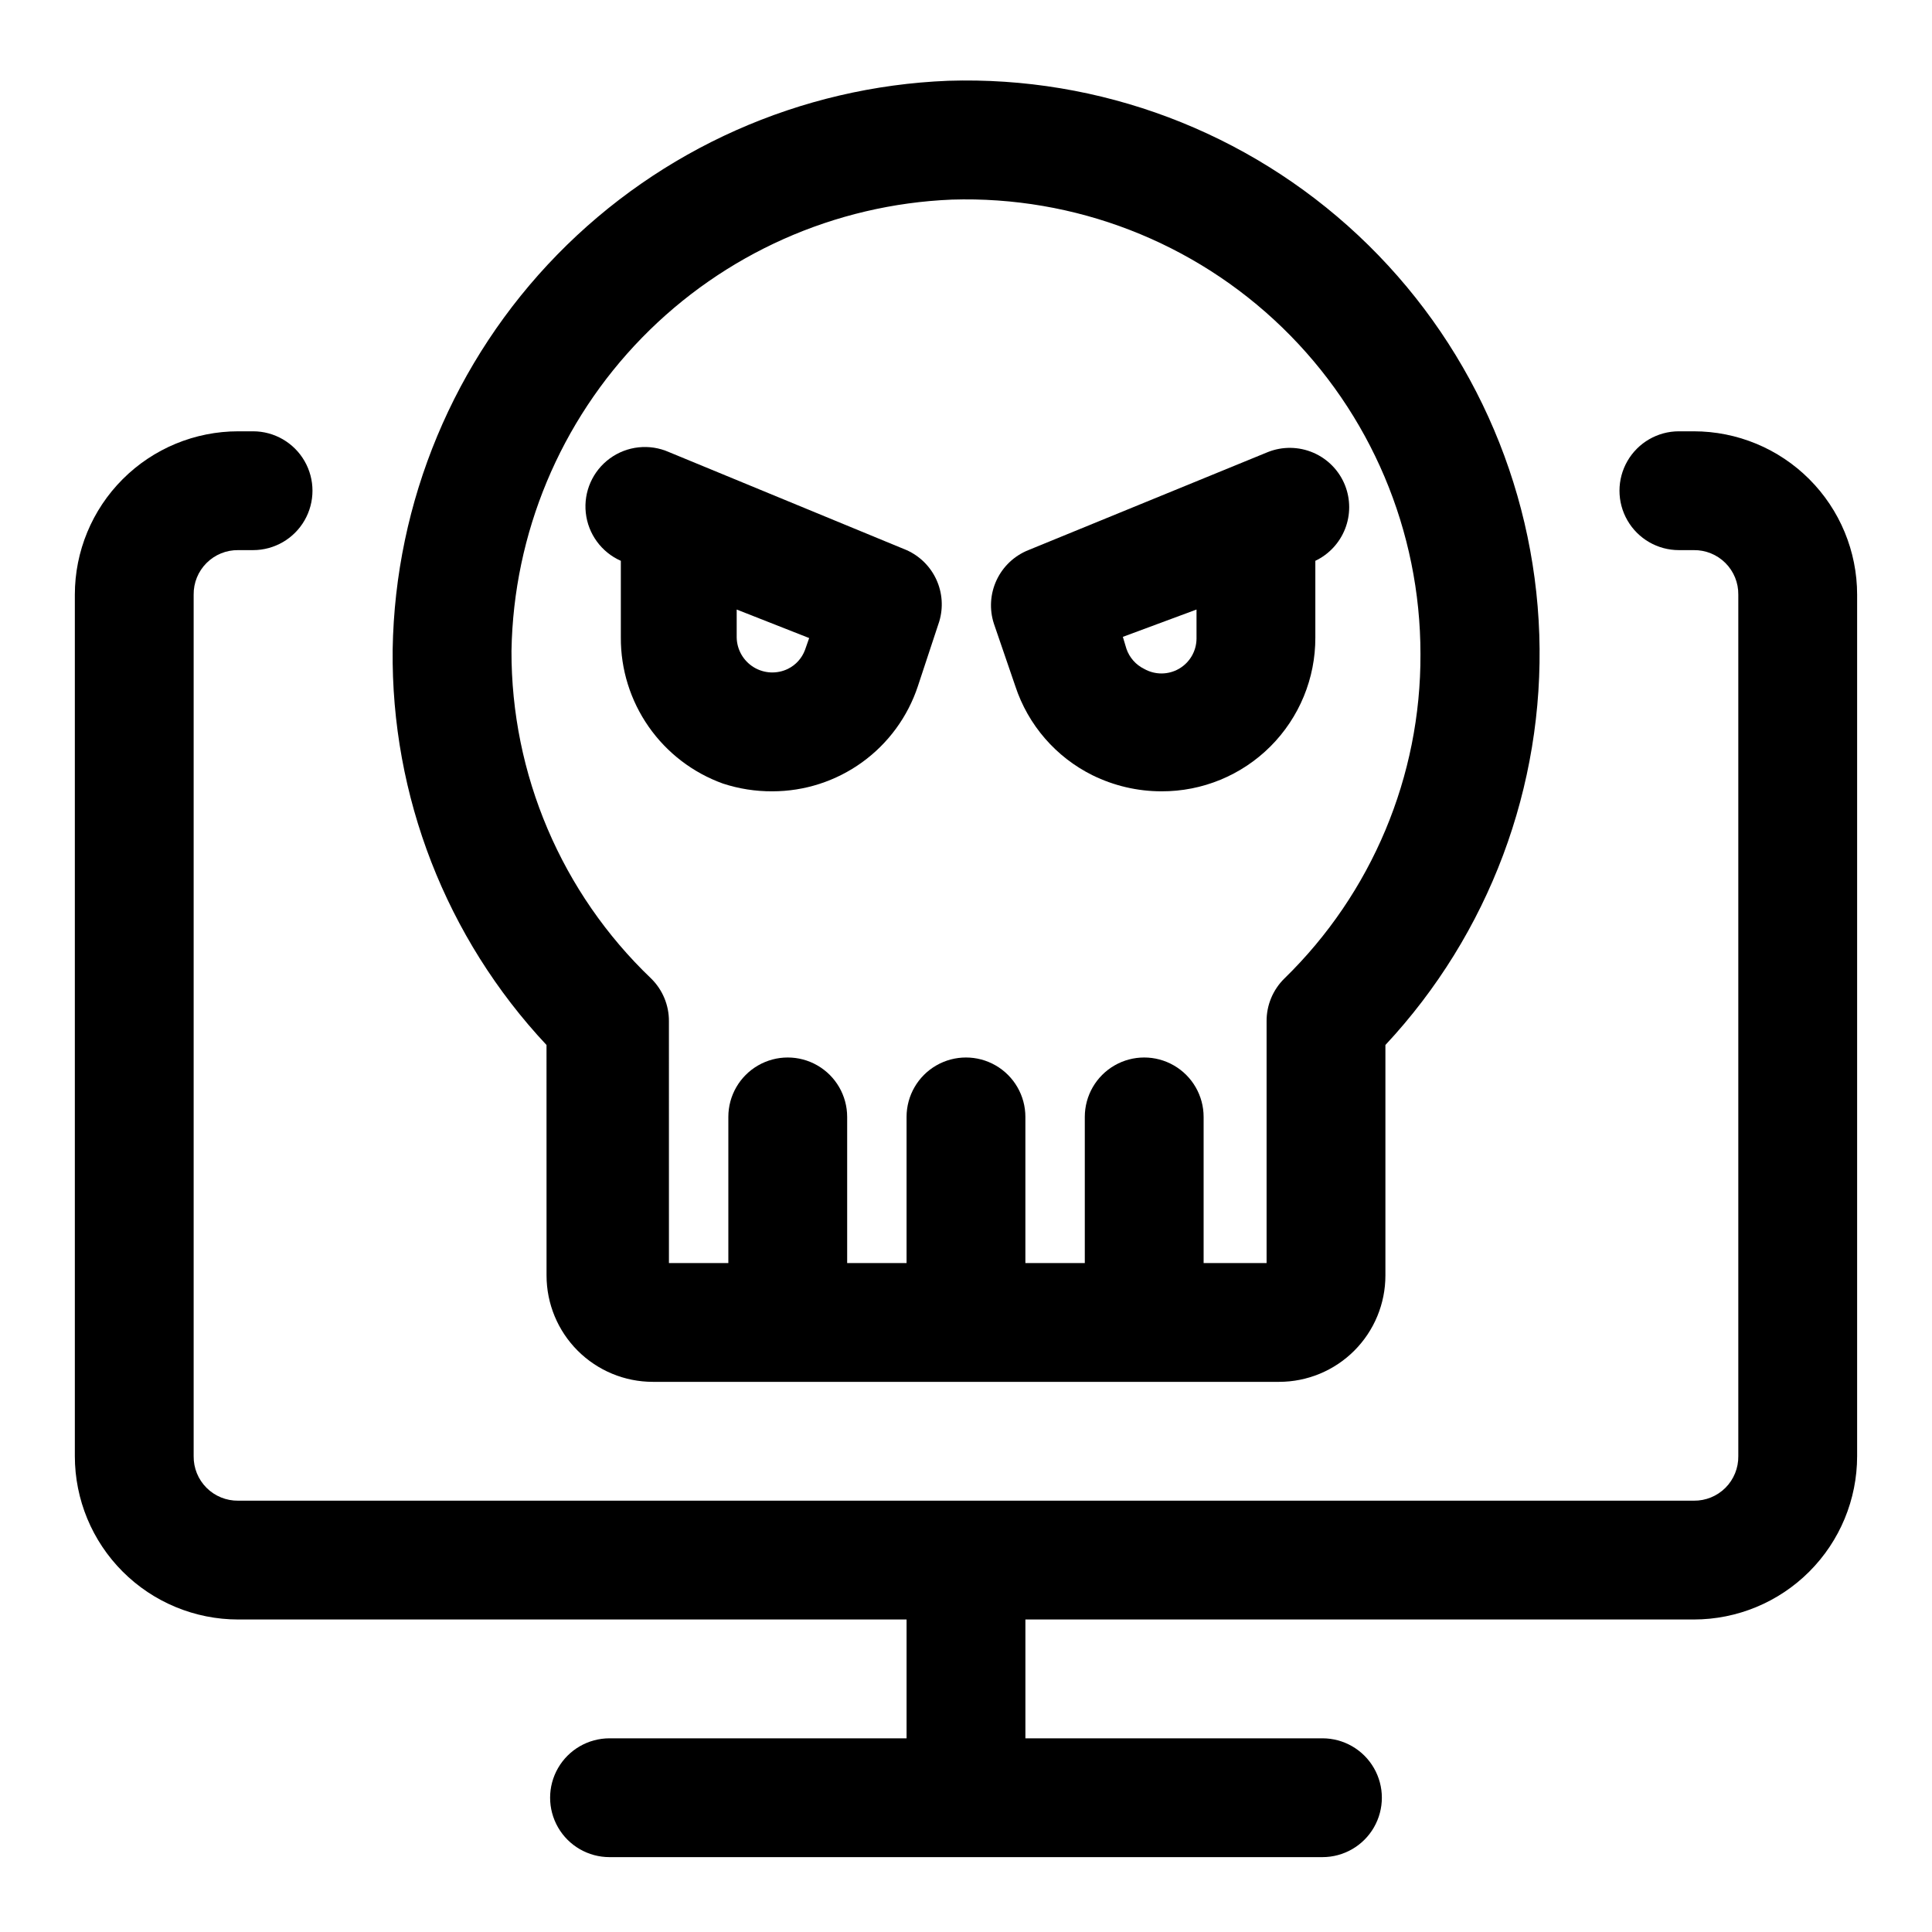
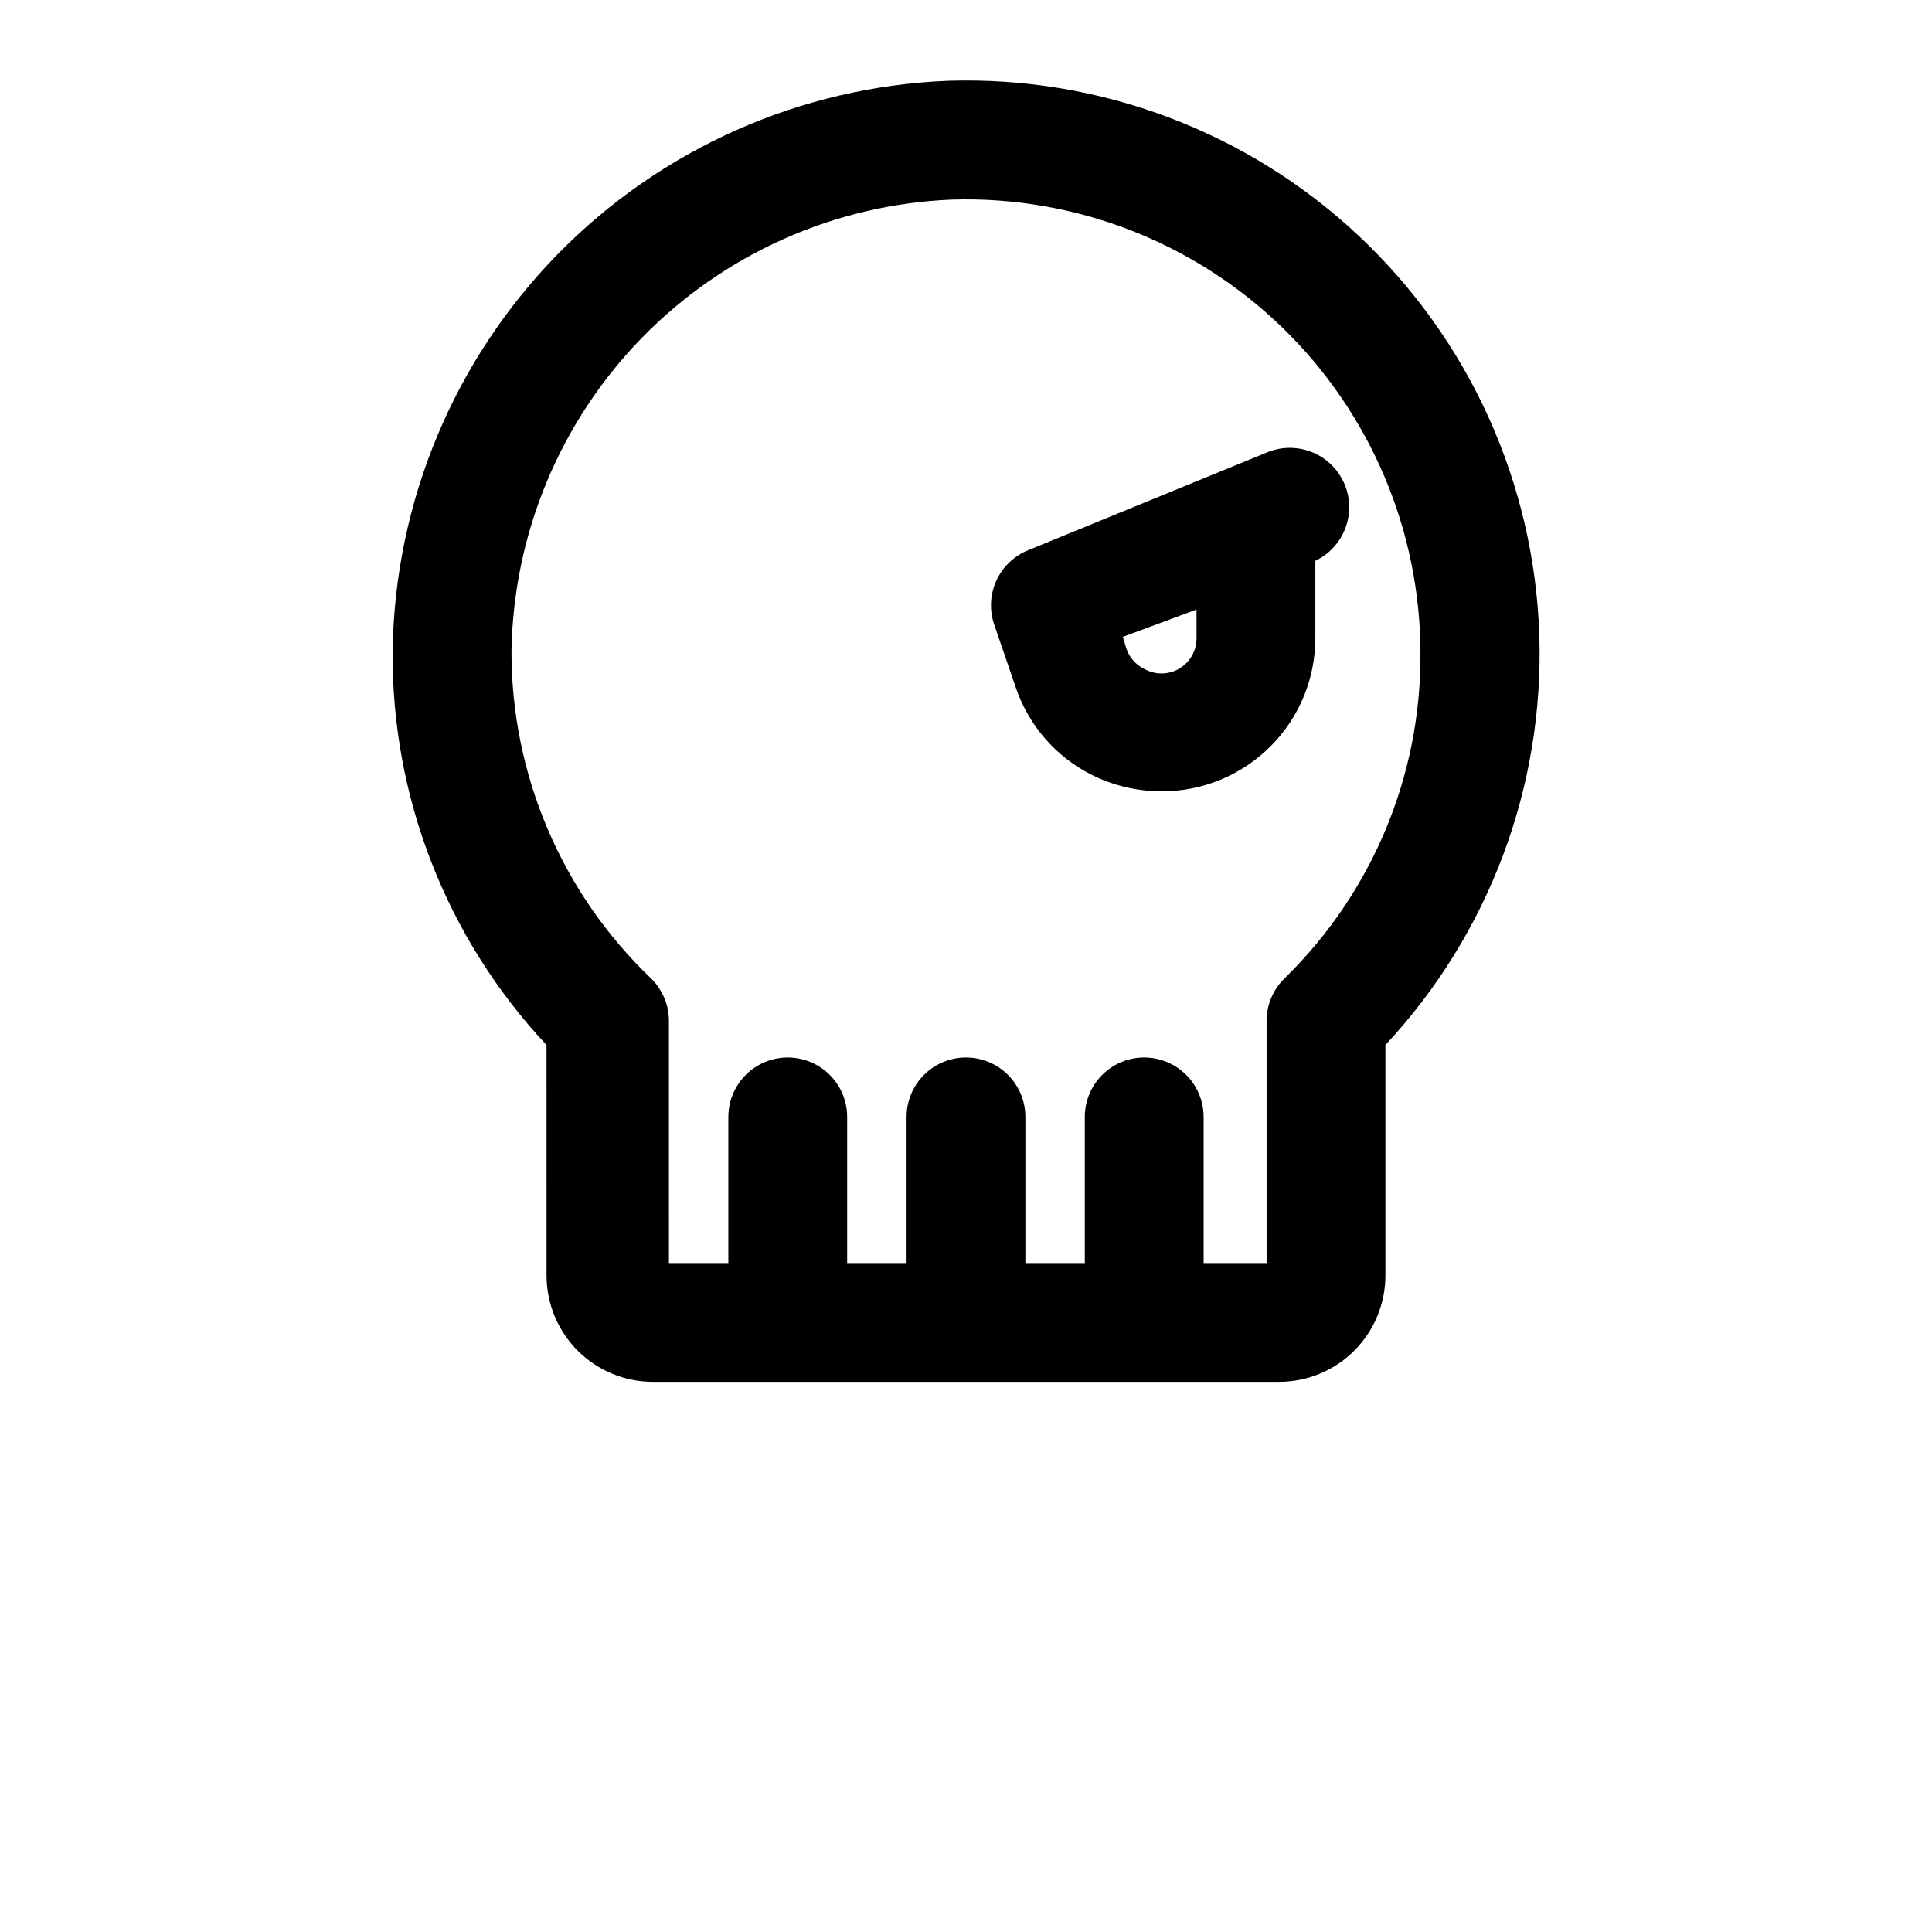
<svg xmlns="http://www.w3.org/2000/svg" fill="#000000" width="800px" height="800px" version="1.1" viewBox="144 144 512 512">
  <g>
    <path d="m288.84 482.02c0 7.477 2.973 14.645 8.258 19.93 5.285 5.285 12.453 8.254 19.926 8.254h165.94c7.477 0 14.645-2.969 19.93-8.254 5.285-5.285 8.254-12.453 8.254-19.93v-61.086c27.461-29.422 42.129-68.535 40.781-108.76-1.348-40.223-18.602-78.27-47.973-105.79-29.371-27.516-68.461-42.254-108.69-40.977-39.137 1.562-76.191 18.043-103.57 46.059-27.371 28.016-42.984 65.445-43.637 104.61-0.441 38.902 14.168 76.473 40.773 104.86zm-9.289-165.62c0.539-31.043 12.914-60.703 34.602-82.918 21.688-22.215 51.047-35.301 82.062-36.582 32.594-1.02 64.207 11.215 87.621 33.914 23.41 22.699 36.617 53.922 36.602 86.531 0.133 32.355-12.879 63.379-36.055 85.961-3.043 2.984-4.75 7.074-4.723 11.336v64.078h-16.688v-38.73c0-5.625-3.004-10.82-7.875-13.633-4.871-2.812-10.871-2.812-15.742 0s-7.871 8.008-7.871 13.633v38.73h-15.746v-38.73c0-5.625-3-10.82-7.871-13.633s-10.875-2.812-15.746 0-7.871 8.008-7.871 13.633v38.73h-15.742v-38.73c0-5.625-3.004-10.82-7.875-13.633-4.871-2.812-10.871-2.812-15.742 0-4.871 2.812-7.871 8.008-7.871 13.633v38.73h-15.742l-0.004-64.078c0.027-4.262-1.68-8.352-4.723-11.336-23.727-22.668-37.105-54.09-37-86.906z" />
-     <path d="m335.61 351.66c4.219 1.383 8.629 2.07 13.066 2.047 8.543 0 16.871-2.691 23.797-7.695 6.922-5 12.094-12.059 14.777-20.172l5.668-17.16c1.098-3.664 0.824-7.602-0.77-11.078-1.594-3.477-4.398-6.254-7.891-7.816l-62.977-25.977c-5.144-2.277-11.117-1.637-15.664 1.68-4.547 3.32-6.977 8.812-6.375 14.406 0.602 5.598 4.141 10.449 9.289 12.727v20.309c-0.047 8.465 2.535 16.73 7.383 23.668 4.852 6.938 11.73 12.199 19.695 15.062zm3.621-46.129 19.207 7.559-1.102 3.148v-0.004c-0.816 2.207-2.453 4.012-4.566 5.039-2.898 1.395-6.309 1.219-9.051-0.469-2.738-1.691-4.43-4.656-4.488-7.875z" />
    <path d="m413.07 325.84c3.383 10.297 10.758 18.805 20.469 23.617 5.68 2.793 11.93 4.25 18.262 4.25 10.828 0.043 21.223-4.242 28.879-11.898s11.941-18.051 11.898-28.879v-20.309c3.602-1.715 6.414-4.734 7.875-8.445 1.465-3.711 1.461-7.84-0.004-11.551-1.543-3.887-4.566-7-8.406-8.652-3.84-1.652-8.18-1.715-12.062-0.164l-63.445 25.977c-3.719 1.484-6.734 4.328-8.43 7.953-1.699 3.629-1.949 7.766-0.703 11.57zm48.02-20.309v7.715c-0.023 3.289-1.785 6.324-4.633 7.977-2.848 1.648-6.356 1.668-9.223 0.051-2.223-1.082-3.926-3.012-4.723-5.352l-0.945-3.148z" />
-     <path d="m592.86 258.3h-3.938c-5.625 0-10.82 3.004-13.633 7.875-2.812 4.871-2.812 10.871 0 15.742 2.812 4.871 8.008 7.871 13.633 7.871h3.938c3.144-0.043 6.172 1.188 8.398 3.414 2.223 2.223 3.453 5.25 3.41 8.395v228.29c0.043 3.144-1.188 6.172-3.41 8.398-2.227 2.223-5.254 3.453-8.398 3.41h-385.73c-3.144 0.043-6.172-1.188-8.395-3.41-2.227-2.227-3.457-5.254-3.414-8.398v-228.29c-0.043-3.144 1.188-6.172 3.414-8.395 2.223-2.227 5.25-3.457 8.395-3.414h3.938c5.625 0 10.82-3 13.633-7.871 2.812-4.871 2.812-10.871 0-15.742-2.812-4.871-8.008-7.875-13.633-7.875h-3.938c-11.48 0-22.496 4.562-30.613 12.684-8.121 8.117-12.684 19.133-12.684 30.613v228.29c0 11.484 4.562 22.496 12.684 30.613 8.117 8.121 19.133 12.684 30.613 12.684h177.12v31.488h-78.719c-5.625 0-10.824 3-13.637 7.871-2.812 4.871-2.812 10.871 0 15.746 2.812 4.871 8.012 7.871 13.637 7.871h188.93c5.625 0 10.824-3 13.637-7.871 2.812-4.875 2.812-10.875 0-15.746-2.812-4.871-8.012-7.871-13.637-7.871h-78.719v-31.488h177.12c11.484 0 22.496-4.562 30.613-12.684 8.121-8.117 12.684-19.129 12.684-30.613v-228.29c0-11.48-4.562-22.496-12.684-30.613-8.117-8.121-19.129-12.684-30.613-12.684z" />
  </g>
</svg>